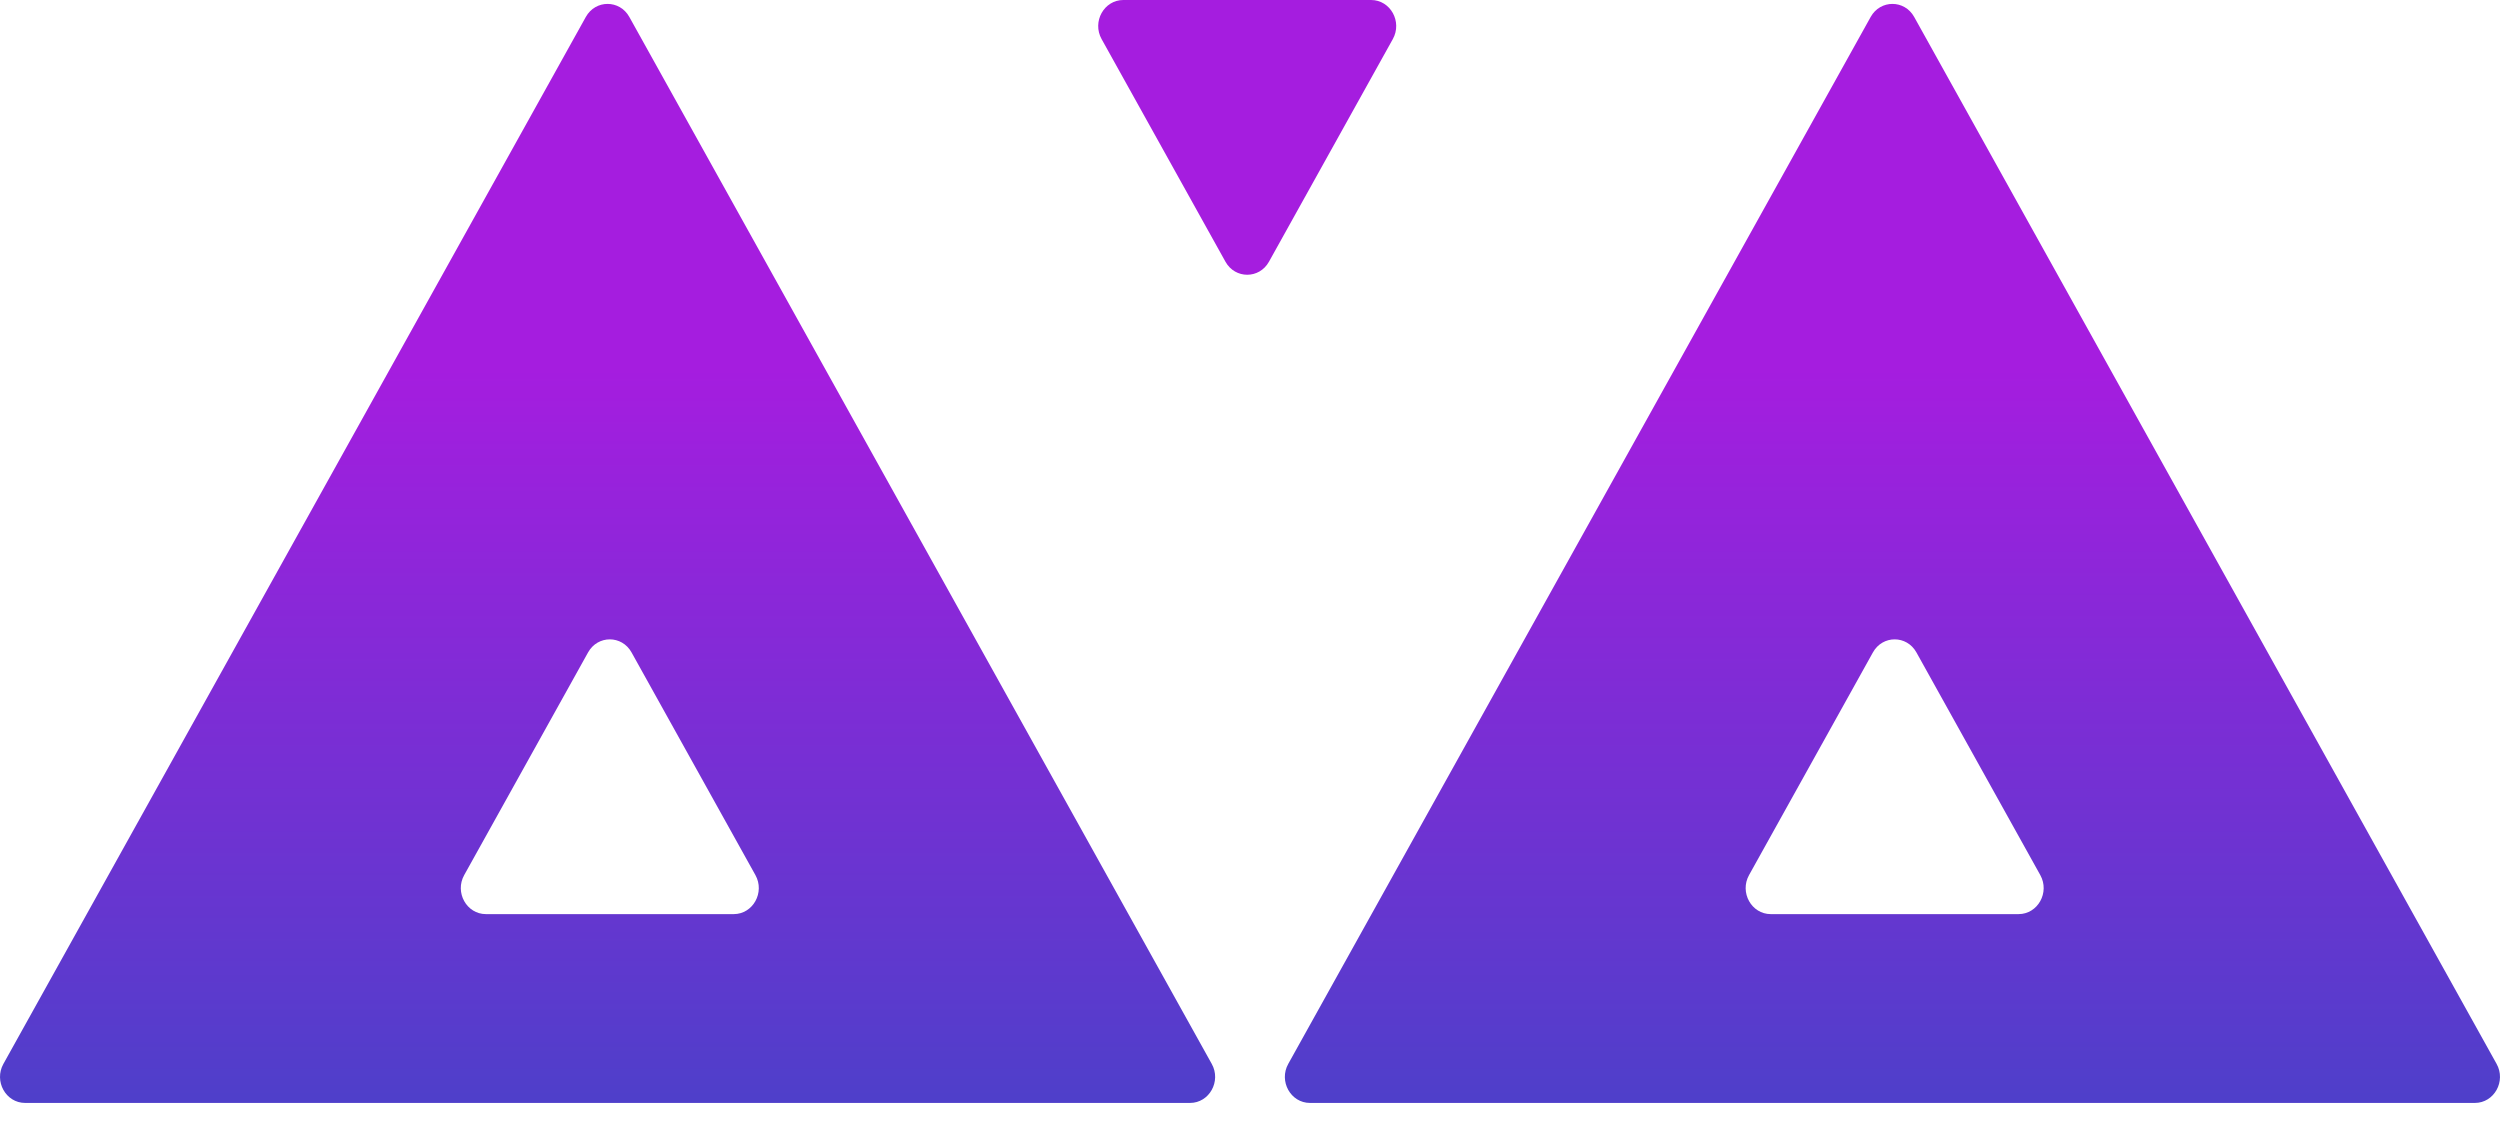
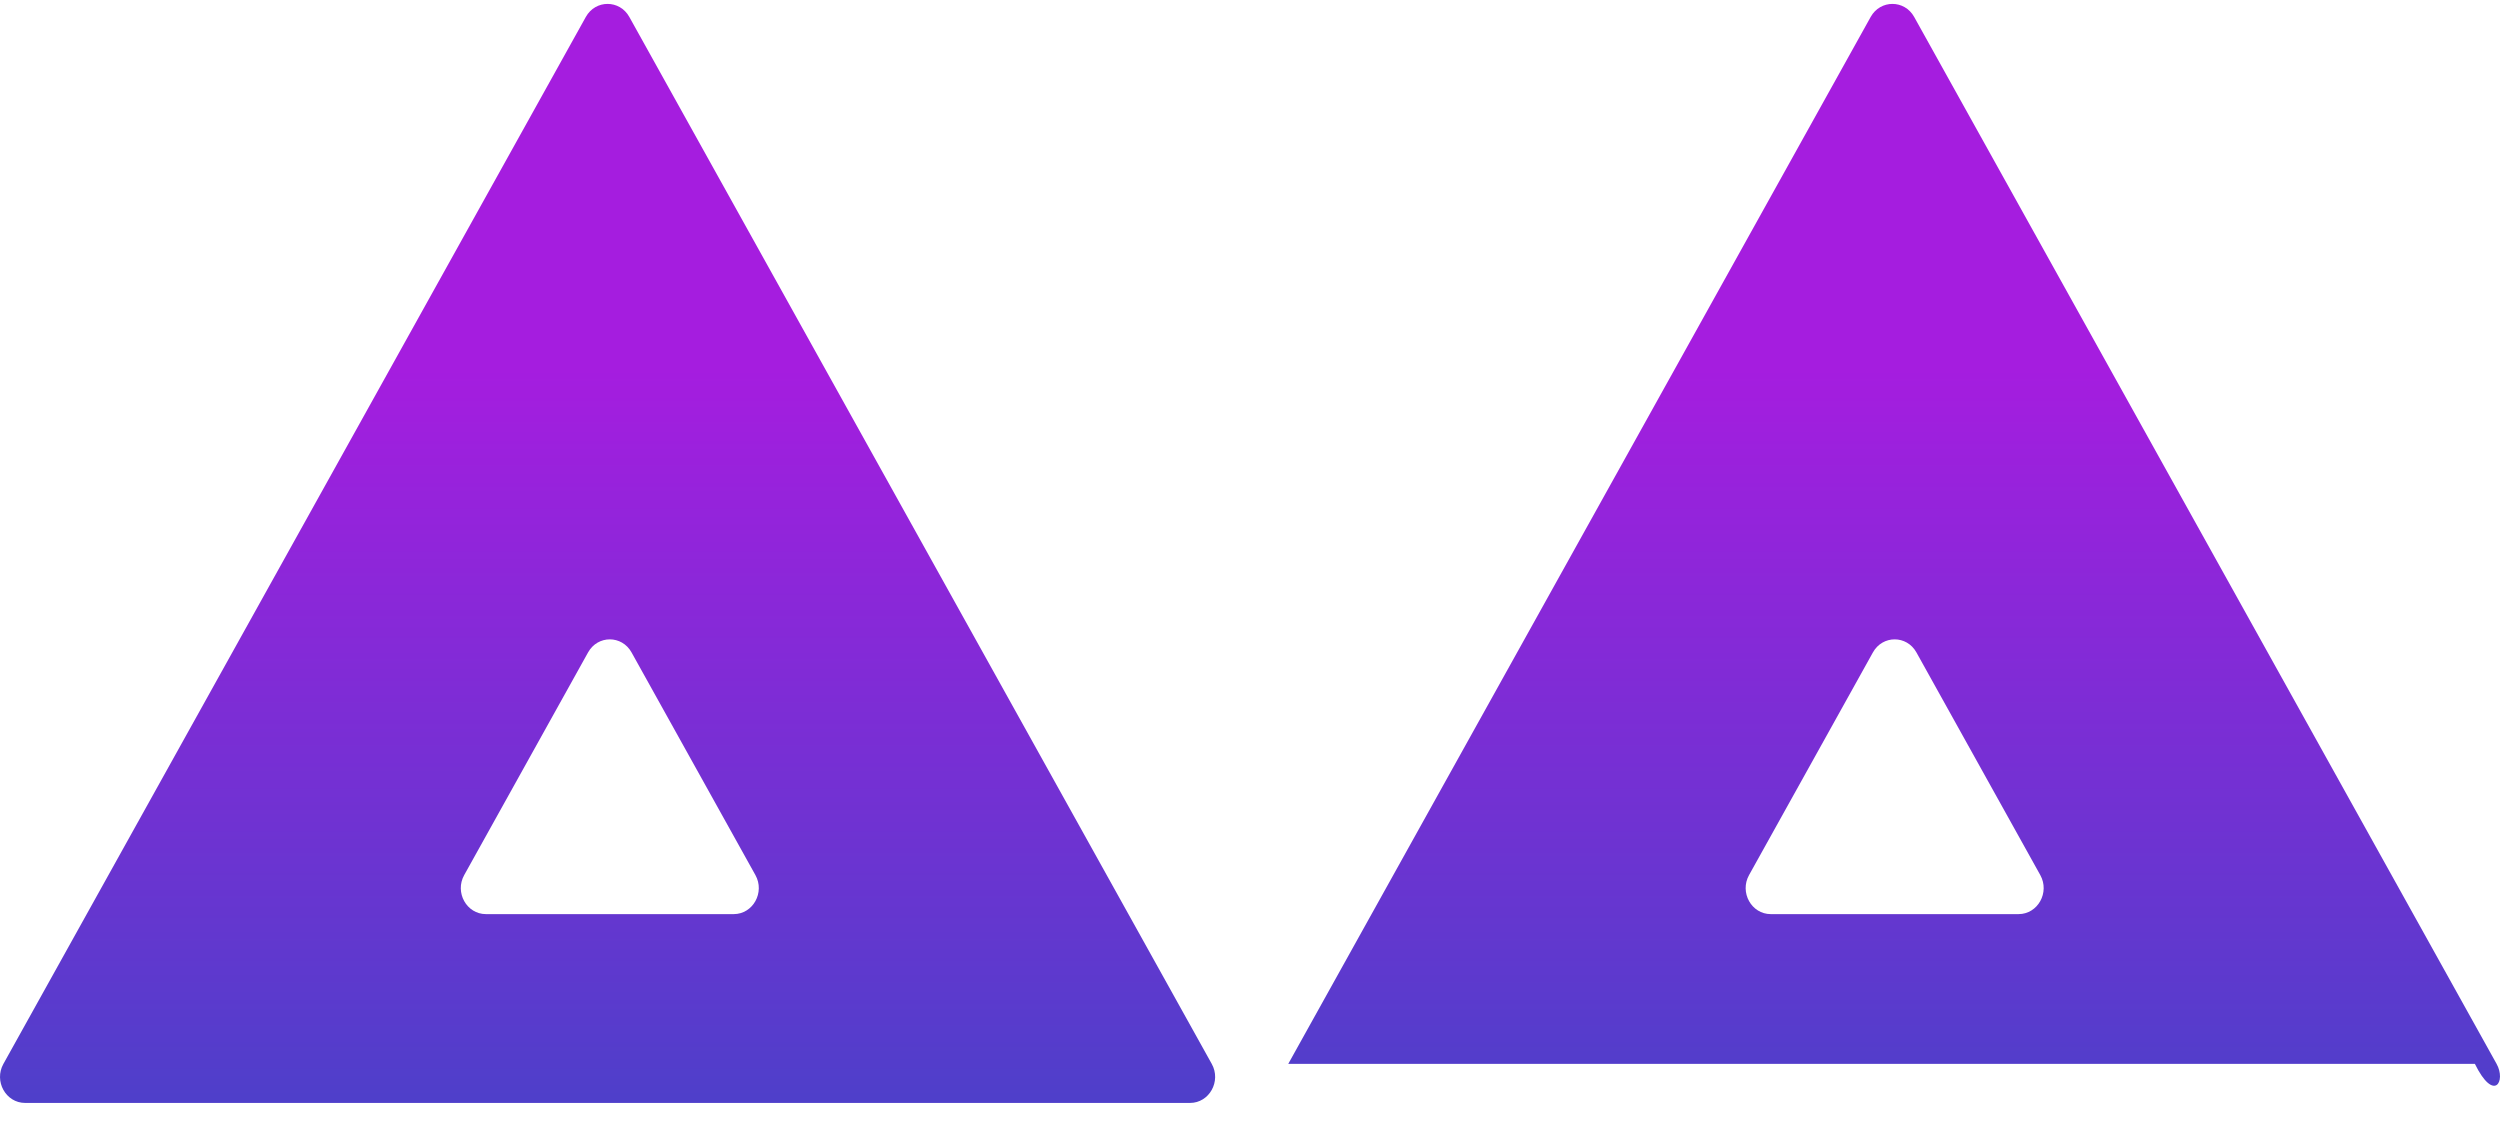
<svg xmlns="http://www.w3.org/2000/svg" width="116" height="52" viewBox="0 0 116 52" fill="none">
  <path fill-rule="evenodd" clip-rule="evenodd" d="M29.2 0.785C28.752 -0.02 27.631 -0.02 27.183 0.785L0.158 49.364C-0.29 50.169 0.27 51.176 1.166 51.176H55.217C56.113 51.176 56.673 50.169 56.225 49.364L29.2 0.785ZM29.303 30.271C28.855 29.465 27.735 29.465 27.287 30.271L21.539 40.603C21.09 41.408 21.651 42.415 22.547 42.415H34.043C34.939 42.415 35.499 41.408 35.051 40.603L29.303 30.271Z" fill="url(#paint0_linear_590_26497)" />
-   <path fill-rule="evenodd" clip-rule="evenodd" d="M88.817 0.785C88.369 -0.02 87.249 -0.02 86.8 0.785L59.775 49.364C59.327 50.169 59.887 51.176 60.783 51.176H114.834C115.73 51.176 116.29 50.169 115.842 49.364L88.817 0.785ZM88.921 30.271C88.473 29.465 87.352 29.465 86.904 30.271L81.156 40.603C80.708 41.408 81.268 42.415 82.165 42.415H93.66C94.557 42.415 95.117 41.408 94.669 40.603L88.921 30.271Z" fill="url(#paint1_linear_590_26497)" />
-   <path d="M58.879 12.145C58.431 12.95 57.311 12.95 56.862 12.145L51.114 1.813C50.666 1.007 51.227 -8.13242e-08 52.123 0L63.619 1.04298e-06C64.515 1.12431e-06 65.075 1.007 64.627 1.813L58.879 12.145Z" fill="url(#paint2_linear_590_26497)" />
+   <path fill-rule="evenodd" clip-rule="evenodd" d="M88.817 0.785C88.369 -0.02 87.249 -0.02 86.8 0.785L59.775 49.364H114.834C115.73 51.176 116.29 50.169 115.842 49.364L88.817 0.785ZM88.921 30.271C88.473 29.465 87.352 29.465 86.904 30.271L81.156 40.603C80.708 41.408 81.268 42.415 82.165 42.415H93.66C94.557 42.415 95.117 41.408 94.669 40.603L88.921 30.271Z" fill="url(#paint1_linear_590_26497)" />
  <defs>
    <linearGradient id="paint0_linear_590_26497" x1="57.871" y1="54.077" x2="57.871" y2="17.099" gradientUnits="userSpaceOnUse">
      <stop stop-color="#4742C8" />
      <stop offset="1" stop-color="#A51DDF" />
    </linearGradient>
    <linearGradient id="paint1_linear_590_26497" x1="57.871" y1="54.077" x2="57.871" y2="17.099" gradientUnits="userSpaceOnUse">
      <stop stop-color="#4742C8" />
      <stop offset="1" stop-color="#A51DDF" />
    </linearGradient>
    <linearGradient id="paint2_linear_590_26497" x1="57.871" y1="54.077" x2="57.871" y2="17.099" gradientUnits="userSpaceOnUse">
      <stop stop-color="#4742C8" />
      <stop offset="1" stop-color="#A51DDF" />
    </linearGradient>
  </defs>
</svg>